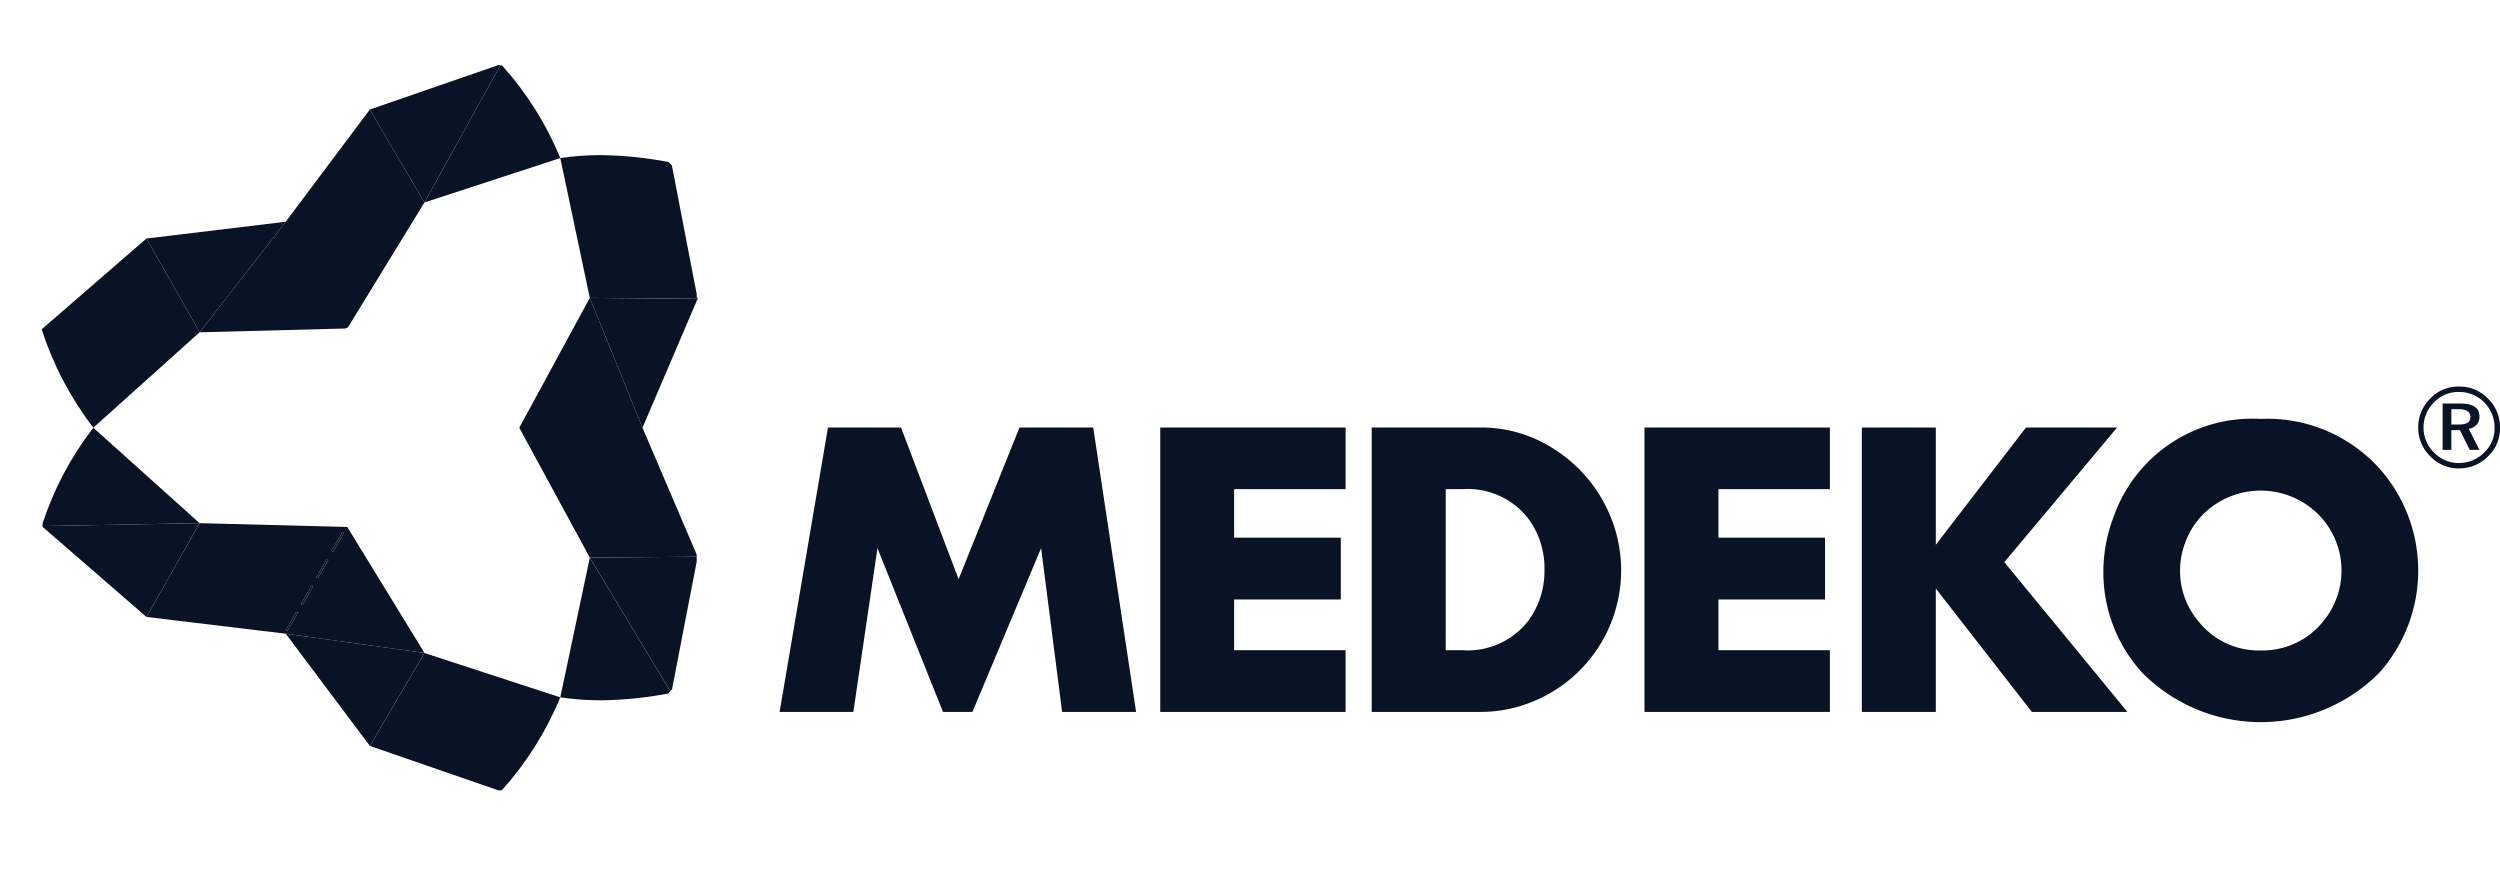
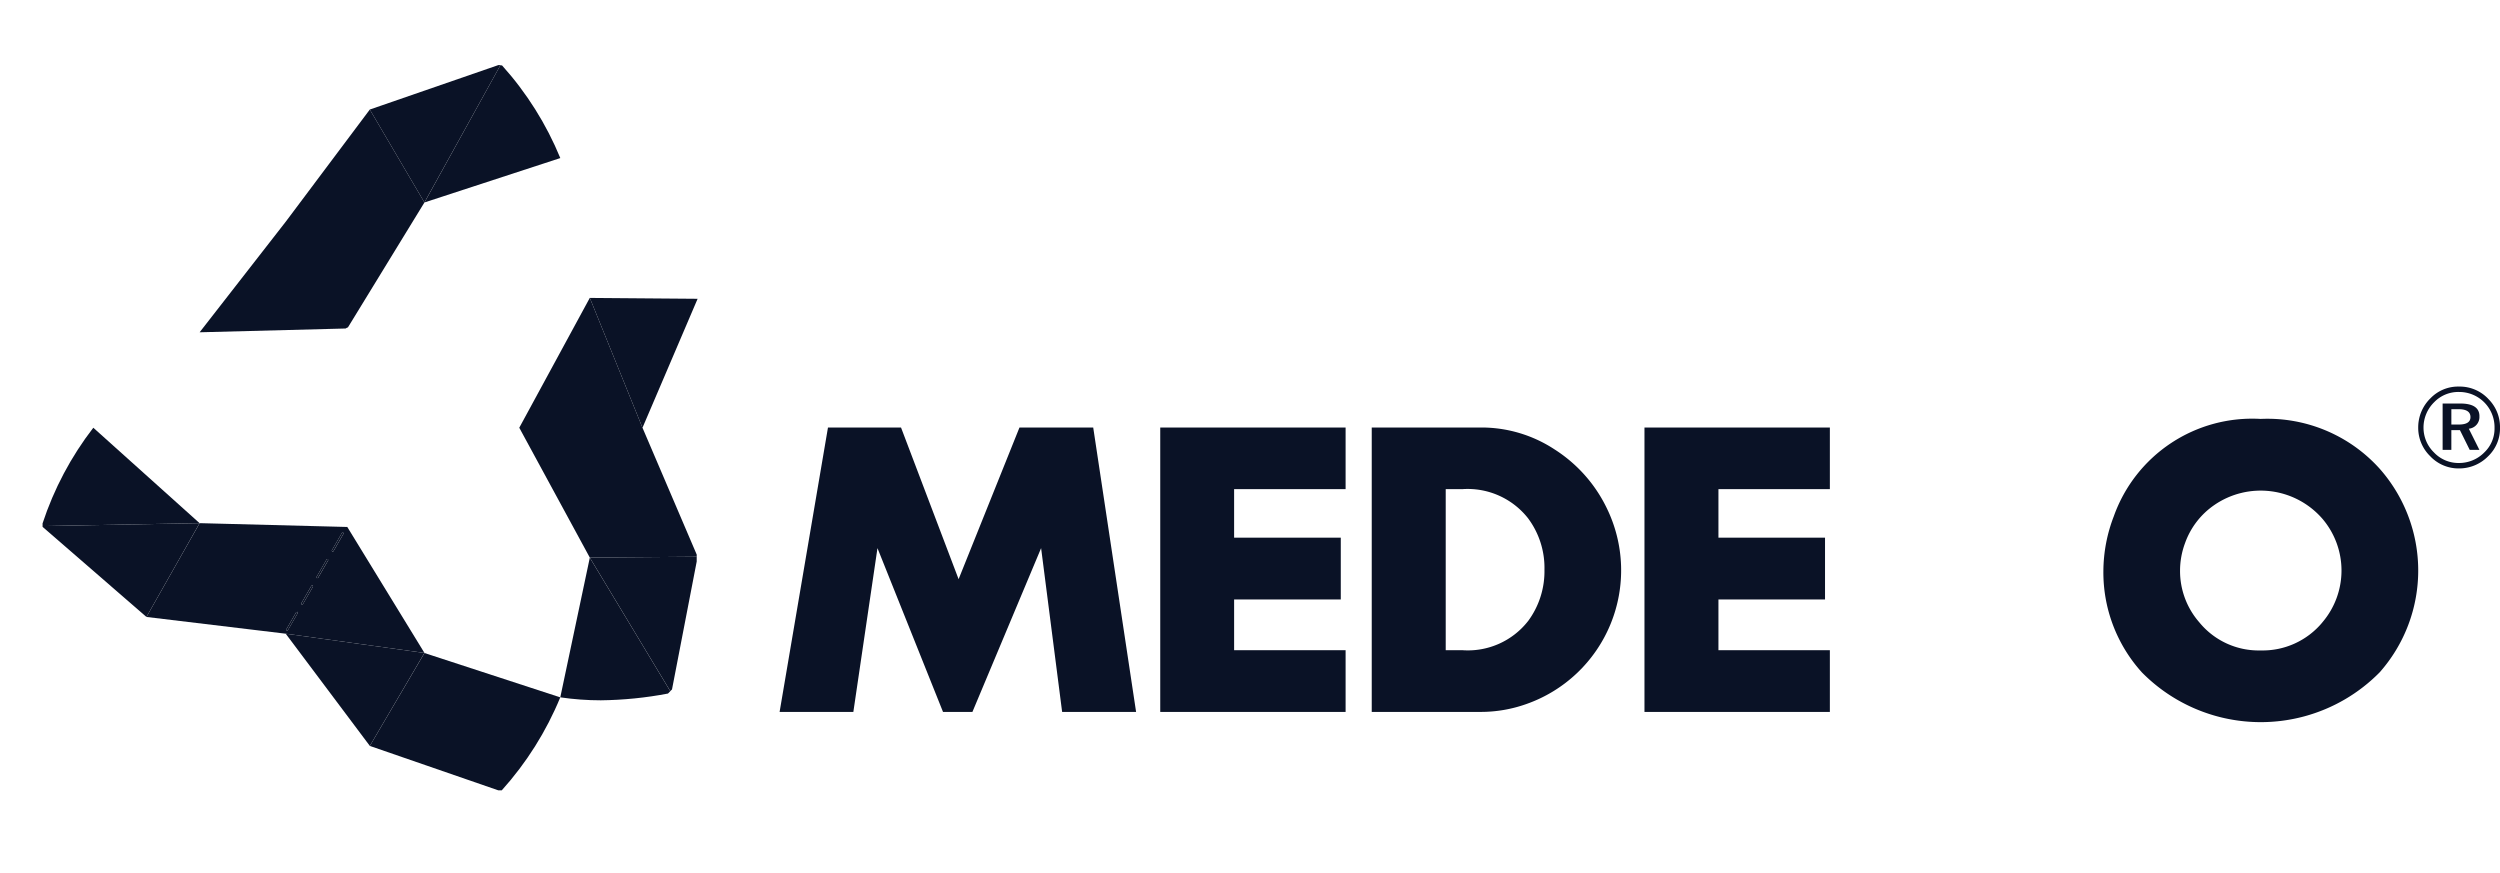
<svg xmlns="http://www.w3.org/2000/svg" width="204.063" height="71.241" viewBox="0 0 204.063 71.241">
  <defs>
    <clipPath id="clip-path">
      <rect id="Rectangle_7" data-name="Rectangle 7" width="204.063" height="71.241" fill="#0a1226" />
    </clipPath>
    <clipPath id="clip-path-2">
      <path id="Path_7" data-name="Path 7" d="M4.095,30.851v0a26.511,26.511,0,0,0,4.215,8.03q4.34-3.9,8.679-7.79l-4.343-7.654Z" transform="translate(-4.094 -23.439)" fill="#0a1226" />
    </clipPath>
    <clipPath id="clip-path-3">
-       <path id="Path_8" data-name="Path 8" d="M14.39,23.16l4.343,7.654,7.026-9.023Z" transform="translate(-14.39 -21.791)" fill="#0a1226" />
+       <path id="Path_8" data-name="Path 8" d="M14.39,23.16Z" transform="translate(-14.39 -21.791)" fill="#0a1226" />
    </clipPath>
    <clipPath id="clip-path-4">
      <path id="Path_9" data-name="Path 9" d="M41.712,17.609Q47.259,15.8,52.8,13.986a26.184,26.184,0,0,0-4.746-7.552L47.915,6.4Z" transform="translate(-41.712 -6.397)" fill="#0a1226" />
    </clipPath>
    <clipPath id="clip-path-5">
      <path id="Path_10" data-name="Path 10" d="M46.841,6.393l-10.5,3.631L40.8,17.608,47.006,6.4l-.013,0Z" transform="translate(-36.344 -6.393)" fill="#0a1226" />
    </clipPath>
    <clipPath id="clip-path-6">
      <path id="Path_11" data-name="Path 11" d="M26.644,19.923l-7.026,9.023h0l11.915-.309c.048-.028.1-.057.148-.085l.033.009q3.134-5.1,6.255-10.213l-4.459-7.584Z" transform="translate(-19.618 -10.765)" fill="#0a1226" />
    </clipPath>
    <clipPath id="clip-path-7">
      <path id="Path_12" data-name="Path 12" d="M36.344,71.754l10.483,3.624h.287a26.274,26.274,0,0,0,4.774-7.588v0q-5.541-1.809-11.086-3.62Z" transform="translate(-36.344 -64.166)" fill="#0a1226" />
    </clipPath>
    <clipPath id="clip-path-8">
      <path id="Path_13" data-name="Path 13" d="M28.077,62.273l6.867,9.16L39.4,63.845Z" transform="translate(-28.077 -62.273)" fill="#0a1226" />
    </clipPath>
    <clipPath id="clip-path-9">
      <path id="Path_14" data-name="Path 14" d="M4.183,49.852v.205h0L17,49.823h0q-4.338-3.9-8.675-7.79a26.094,26.094,0,0,0-4.146,7.819" transform="translate(-4.183 -42.033)" fill="#0a1226" />
    </clipPath>
    <clipPath id="clip-path-10">
      <path id="Path_15" data-name="Path 15" d="M4.183,51.646v.066l8.478,7.354L17,51.411Z" transform="translate(-4.183 -51.411)" fill="#0a1226" />
    </clipPath>
    <clipPath id="clip-path-11">
      <path id="Path_16" data-name="Path 16" d="M25.786,60.116l.829-1.439.1-.028.027.1-.83,1.439-.1.027Zm1.243-2.16.829-1.439.1-.027.027.1-.829,1.439-.1.027ZM28.274,55.8l.829-1.44.1-.027.028.1-.829,1.44-.1.027Zm1.244-2.16.83-1.439.1-.027.027.1-.829,1.439-.1.028ZM18.732,51.411,14.39,59.066l11.369,1.367,11.326,1.572q-3.142-5.139-6.3-10.284-6.025-.161-12.052-.311v0Z" transform="translate(-14.39 -51.409)" fill="#0a1226" />
    </clipPath>
    <clipPath id="clip-path-12">
-       <path id="Path_17" data-name="Path 17" d="M55.058,15.484q1.2,5.71,2.41,11.414l8.8.071v0l-.019-.093-.056-.056v-.238l-2.025-10.5q-.135-.14-.272-.275a31.232,31.232,0,0,0-5.549-.564,22.834,22.834,0,0,0-3.291.239" transform="translate(-55.058 -15.245)" fill="#0a1226" />
-     </clipPath>
+       </clipPath>
    <clipPath id="clip-path-13">
      <path id="Path_18" data-name="Path 18" d="M57.96,29.274l4.3,10.6,4.5-10.527-8.8-.071Z" transform="translate(-57.96 -29.274)" fill="#0a1226" />
    </clipPath>
    <clipPath id="clip-path-14">
      <path id="Path_19" data-name="Path 19" d="M64.107,65.843l.017,0-.006-.009-.012.012m-9.049.355a22.72,22.72,0,0,0,3.308.243,31.061,31.061,0,0,0,5.484-.552c.063-.063.127-.126.189-.19l-6.57-10.9q-1.2,5.7-2.41,11.4" transform="translate(-55.058 -54.794)" fill="#0a1226" />
    </clipPath>
    <clipPath id="clip-path-15">
      <path id="Path_20" data-name="Path 20" d="M64.61,65.816l.006.009,0-.017-.008.008M57.96,54.78l6.57,10.9c.047-.047.094-.094.14-.14L66.686,55.1V54.71Z" transform="translate(-57.96 -54.71)" fill="#0a1226" />
    </clipPath>
    <clipPath id="clip-path-16">
      <path id="Path_21" data-name="Path 21" d="M51.029,39.872q2.874,5.293,5.757,10.6l8.726-.07v-.176L61.086,39.872l-4.3-10.6q-2.883,5.3-5.757,10.6" transform="translate(-51.029 -29.274)" fill="#0a1226" />
    </clipPath>
    <clipPath id="clip-path-18">
      <path id="Path_24" data-name="Path 24" d="M28.939,58.833l-.829,1.439.027.1.1-.027.83-1.439-.027-.1Zm1.243-2.16-.829,1.439.028.1.1-.027.829-1.439-.027-.1Zm1.244-2.159-.829,1.44.027.1.1-.027.829-1.44-.028-.1Zm1.245-2.159-.83,1.439.028.1.1-.028.829-1.439-.027-.1Z" transform="translate(-28.11 -52.328)" fill="#0a1226" />
    </clipPath>
  </defs>
  <g id="Group_41" data-name="Group 41" transform="translate(0 0)">
    <path id="Path_1" data-name="Path 1" d="M96.191,42.01,91.222,54.391l-4.7-12.381H80.56L76.611,65.225h6.02L84.6,51.856l5.35,13.37h2.4l5.607-13.37,1.716,13.37h6.037l-3.5-23.215Z" transform="translate(-12.976 -7.115)" fill="#0a1226" />
    <path id="Path_2" data-name="Path 2" d="M114.017,65.225h15.13V60.189h-9.1V56.044h8.707V51h-8.707V47.04h9.1V42.01h-15.13Z" transform="translate(-19.312 -7.115)" fill="#0a1226" />
    <g id="Group_2" data-name="Group 2" transform="translate(0 0)">
      <g id="Group_1" data-name="Group 1" clip-path="url(#clip-path)">
        <path id="Path_3" data-name="Path 3" d="M149.767,43.827a10.874,10.874,0,0,0-6.058-1.817H134.8V65.225h8.907a11.086,11.086,0,0,0,3.68-.631,11.567,11.567,0,0,0,6.58-16.038,11.723,11.723,0,0,0-4.2-4.73m-2.213,13.993a6.235,6.235,0,0,1-5.336,2.37h-1.379V47.04h1.379a6.272,6.272,0,0,1,5.336,2.372,6.769,6.769,0,0,1,1.345,4.2,6.838,6.838,0,0,1-1.345,4.21" transform="translate(-22.832 -7.115)" fill="#0a1226" />
        <path id="Path_4" data-name="Path 4" d="M161.6,65.225h15.133V60.189h-9.095V56.044h8.7V51h-8.7V47.04h9.095V42.01H161.6Z" transform="translate(-27.37 -7.115)" fill="#0a1226" />
-         <path id="Path_5" data-name="Path 5" d="M203.8,42.01H196.36L189,51.583V42.01h-6.038V65.225H189V55.156l7.839,10.07h7.8L194.593,53Z" transform="translate(-30.989 -7.115)" fill="#0a1226" />
        <path id="Path_6" data-name="Path 6" d="M219.535,41.166a11.987,11.987,0,0,0-11.988,7.952,12.569,12.569,0,0,0-.849,4.434,12.17,12.17,0,0,0,3.14,8.3,13.62,13.62,0,0,0,19.411,0,12.546,12.546,0,0,0,0-16.621,12.315,12.315,0,0,0-9.713-4.065m5.033,16.614a6.336,6.336,0,0,1-5.033,2.284,6.254,6.254,0,0,1-5.013-2.3,6.362,6.362,0,0,1-1.567-4.211,6.439,6.439,0,0,1,.409-2.253,6.346,6.346,0,0,1,2.4-3.113,6.675,6.675,0,0,1,8.8,1.116,6.511,6.511,0,0,1,0,8.478" transform="translate(-35.009 -6.972)" fill="#0a1226" />
      </g>
    </g>
    <g id="Group_4" data-name="Group 4" transform="translate(3.401 19.469)">
      <g id="Group_3" data-name="Group 3" clip-path="url(#clip-path-2)">
-         <rect id="Rectangle_8" data-name="Rectangle 8" width="12.895" height="15.445" transform="translate(0 0)" fill="#0a1226" />
-       </g>
+         </g>
    </g>
    <g id="Group_6" data-name="Group 6" transform="translate(11.953 18.1)">
      <g id="Group_5" data-name="Group 5" clip-path="url(#clip-path-3)">
        <rect id="Rectangle_9" data-name="Rectangle 9" width="14.507" height="14.02" transform="matrix(0.803, -0.596, 0.596, 0.803, -4.318, 3.204)" fill="#0a1226" />
      </g>
    </g>
    <g id="Group_8" data-name="Group 8" transform="translate(34.647 5.313)">
      <g id="Group_7" data-name="Group 7" clip-path="url(#clip-path-4)">
        <rect id="Rectangle_10" data-name="Rectangle 10" width="14.741" height="14.677" transform="translate(-4.153 9.372) rotate(-66.102)" fill="#0a1226" />
      </g>
    </g>
    <g id="Group_10" data-name="Group 10" transform="translate(30.188 5.31)">
      <g id="Group_9" data-name="Group 9" clip-path="url(#clip-path-5)">
        <rect id="Rectangle_11" data-name="Rectangle 11" width="15.437" height="15.471" transform="translate(-5.585 5.109) rotate(-42.448)" fill="#0a1226" />
      </g>
    </g>
    <g id="Group_12" data-name="Group 12" transform="translate(16.295 8.942)">
      <g id="Group_11" data-name="Group 11" clip-path="url(#clip-path-6)">
        <rect id="Rectangle_12" data-name="Rectangle 12" width="25.09" height="25.146" transform="matrix(0.522, -0.853, 0.853, 0.522, -8.098, 13.222)" fill="#0a1226" />
      </g>
    </g>
    <g id="Group_14" data-name="Group 14" transform="translate(30.188 53.298)">
      <g id="Group_13" data-name="Group 13" clip-path="url(#clip-path-7)">
        <rect id="Rectangle_13" data-name="Rectangle 13" width="19.068" height="17.482" transform="translate(-4.855 2.803) rotate(-30)" fill="#0a1226" />
      </g>
    </g>
    <g id="Group_16" data-name="Group 16" transform="translate(23.321 51.725)">
      <g id="Group_15" data-name="Group 15" clip-path="url(#clip-path-8)">
        <rect id="Rectangle_14" data-name="Rectangle 14" width="12.908" height="14.034" transform="translate(-3.342 7.712) rotate(-66.574)" fill="#0a1226" />
      </g>
    </g>
    <g id="Group_18" data-name="Group 18" transform="translate(3.475 34.914)">
      <g id="Group_17" data-name="Group 17" clip-path="url(#clip-path-9)">
        <rect id="Rectangle_15" data-name="Rectangle 15" width="15.115" height="13.36" transform="matrix(0.866, -0.5, 0.5, 0.866, -3.475, 2.006)" fill="#0a1226" />
      </g>
    </g>
    <g id="Group_20" data-name="Group 20" transform="translate(3.475 42.703)">
      <g id="Group_19" data-name="Group 19" clip-path="url(#clip-path-10)">
        <rect id="Rectangle_16" data-name="Rectangle 16" width="11.165" height="14.532" transform="translate(-2.201 6.959) rotate(-72.449)" fill="#0a1226" />
      </g>
    </g>
    <g id="Group_22" data-name="Group 22" transform="translate(11.953 42.702)">
      <g id="Group_21" data-name="Group 21" clip-path="url(#clip-path-11)">
        <rect id="Rectangle_17" data-name="Rectangle 17" width="11.18" height="22.961" transform="matrix(0.026, -1, 1, 0.026, -0.274, 10.589)" fill="#0a1226" />
      </g>
    </g>
    <g id="Group_24" data-name="Group 24" transform="translate(45.733 12.663)">
      <g id="Group_23" data-name="Group 23" clip-path="url(#clip-path-12)">
        <rect id="Rectangle_18" data-name="Rectangle 18" width="15.759" height="15.571" transform="translate(-5.077 8.793) rotate(-59.999)" fill="#0a1226" />
      </g>
    </g>
    <g id="Group_26" data-name="Group 26" transform="translate(48.143 24.316)">
      <g id="Group_25" data-name="Group 25" clip-path="url(#clip-path-13)">
        <rect id="Rectangle_19" data-name="Rectangle 19" width="9.956" height="11.536" transform="translate(-1.205 0.139) rotate(-6.572)" fill="#0a1226" />
      </g>
    </g>
    <g id="Group_28" data-name="Group 28" transform="translate(45.733 45.513)">
      <g id="Group_27" data-name="Group 27" clip-path="url(#clip-path-14)">
        <rect id="Rectangle_20" data-name="Rectangle 20" width="14.188" height="14.753" transform="translate(-5.545 4.043) rotate(-36.102)" fill="#0a1226" />
      </g>
    </g>
    <g id="Group_30" data-name="Group 30" transform="translate(48.143 45.444)">
      <g id="Group_29" data-name="Group 29" clip-path="url(#clip-path-15)">
        <rect id="Rectangle_21" data-name="Rectangle 21" width="10.916" height="12.735" transform="translate(-2.34 0.516) rotate(-12.447)" fill="#0a1226" />
      </g>
    </g>
    <g id="Group_32" data-name="Group 32" transform="translate(42.386 24.316)">
      <g id="Group_31" data-name="Group 31" clip-path="url(#clip-path-16)">
        <rect id="Rectangle_22" data-name="Rectangle 22" width="22.845" height="25.54" transform="translate(-8.892 4.83) rotate(-28.514)" fill="#0a1226" />
      </g>
    </g>
    <g id="Group_34" data-name="Group 34" transform="translate(0 0)">
      <g id="Group_33" data-name="Group 33" clip-path="url(#clip-path)">
        <path id="Path_22" data-name="Path 22" d="M243.041,40.691c0-.694-.527-1.038-1.577-1.038h-1.428v3.786h.712V41.825h.7l.8,1.614h.79l-.865-1.729a.955.955,0,0,0,.865-1.018m-1.689.678h-.6V40.116h.582c.651,0,.977.214.977.647,0,.406-.319.606-.955.606" transform="translate(-40.656 -6.716)" fill="#0a1226" />
        <path id="Path_23" data-name="Path 23" d="M243.342,38.978a3.2,3.2,0,0,0-2.378-.99,3.127,3.127,0,0,0-2.317.946,3.31,3.31,0,0,0-1.011,2.395,3.223,3.223,0,0,0,.978,2.341,3.172,3.172,0,0,0,2.35,1,3.31,3.31,0,0,0,2.375-.989,3.144,3.144,0,0,0,.974-2.347,3.236,3.236,0,0,0-.97-2.351m-.32,4.39a2.89,2.89,0,0,1-2.077.853,2.743,2.743,0,0,1-2.026-.865,2.812,2.812,0,0,1-.851-2.028,2.894,2.894,0,0,1,.881-2.08,2.734,2.734,0,0,1,2.023-.824,2.879,2.879,0,0,1,2.893,2.931,2.688,2.688,0,0,1-.844,2.012" transform="translate(-40.249 -6.434)" fill="#0a1226" />
      </g>
    </g>
    <g id="Group_36" data-name="Group 36" transform="translate(23.349 43.465)">
      <g id="Group_35" data-name="Group 35" clip-path="url(#clip-path-18)">
        <rect id="Rectangle_24" data-name="Rectangle 24" width="8.163" height="4.897" transform="matrix(0.026, -1, 1, 0.026, -0.208, 8.039)" fill="#0a1226" />
      </g>
    </g>
  </g>
</svg>